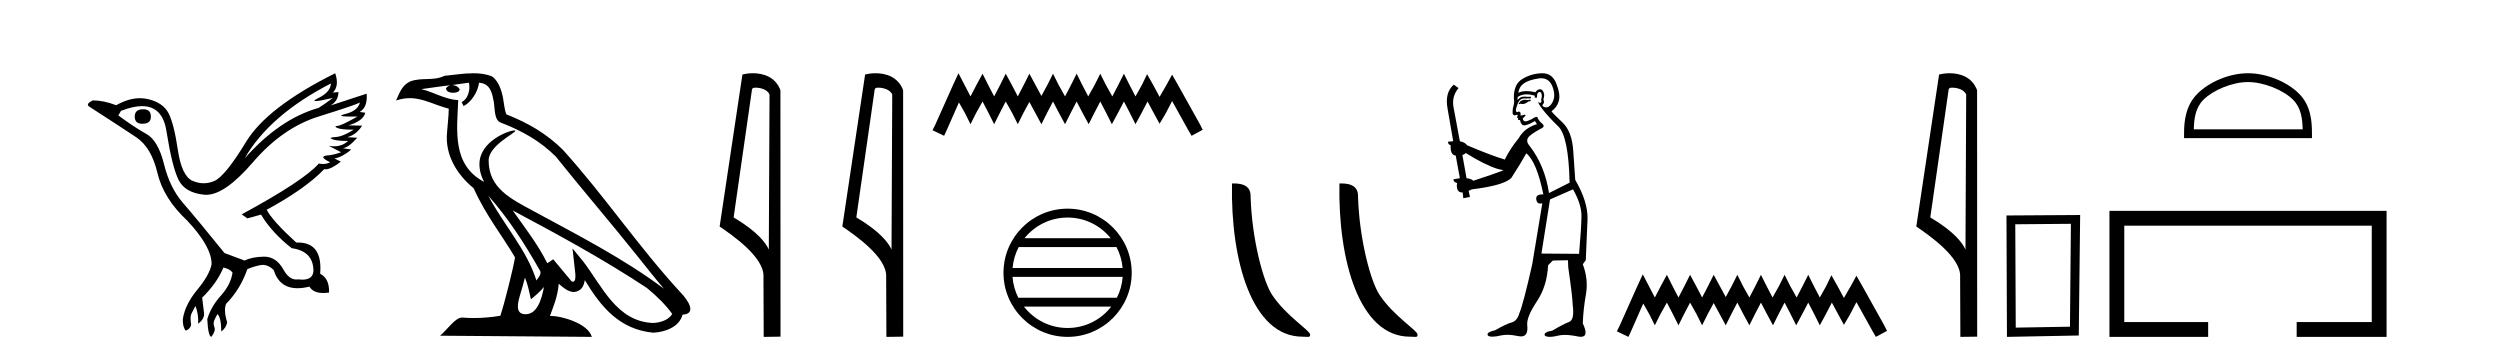
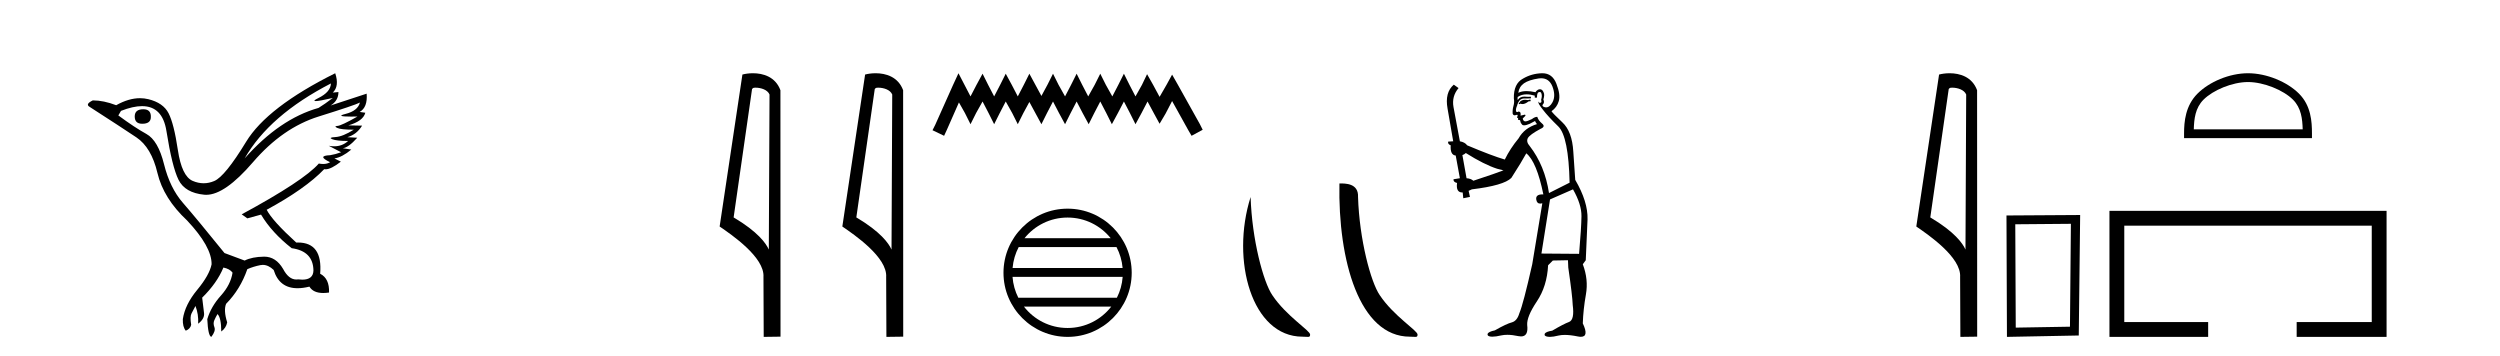
<svg xmlns="http://www.w3.org/2000/svg" width="288.0" height="41.0">
  <path d="M 16.511 12.586 Q 15.52 12.586 15.52 13.421 Q 15.52 14.257 16.387 14.257 Q 17.378 14.257 17.378 13.483 Q 17.409 12.586 16.511 12.586 ZM 38.121 9.613 Q 38.09 10.604 36.666 11.301 Q 35.962 11.645 36.363 11.645 Q 36.773 11.645 38.338 11.285 L 38.338 11.285 Q 37.409 11.997 36.697 12.431 Q 32.208 13.7 28.183 18.251 Q 31.031 13.267 38.121 9.613 ZM 41.465 11.812 Q 41.217 12.771 39.793 13.127 Q 38.58 13.431 40.445 13.431 Q 40.769 13.431 41.187 13.421 L 41.187 13.421 Q 39.329 14.474 38.88 14.505 Q 38.431 14.536 38.849 14.737 Q 39.267 14.939 40.753 14.939 Q 39.484 15.744 38.632 15.79 Q 37.781 15.836 38.276 16.038 Q 38.772 16.239 40.103 16.239 Q 39.44 16.854 38.487 16.854 Q 38.194 16.854 37.874 16.796 L 37.874 16.796 L 39.298 17.539 Q 38.617 17.787 38.029 17.88 Q 36.45 17.942 38.029 18.685 Q 37.698 18.891 37.23 18.891 Q 36.997 18.891 36.728 18.84 Q 34.994 20.821 27.842 24.691 L 28.493 25.156 L 30.072 24.722 Q 31.31 26.797 33.601 28.592 Q 36.078 28.933 36.109 31.162 Q 36.083 32.216 34.823 32.216 Q 34.602 32.216 34.344 32.184 Q 34.24 32.2 34.139 32.2 Q 33.25 32.2 32.61 30.976 Q 31.783 29.567 30.441 29.567 Q 30.427 29.567 30.412 29.568 Q 29.05 29.583 28.183 30.016 L 25.861 29.15 Q 22.579 25.094 21.078 23.375 Q 19.576 21.657 18.895 18.917 Q 18.214 16.177 16.867 15.434 Q 15.52 14.691 13.631 13.298 L 13.941 12.771 Q 15.333 12.226 16.361 12.226 Q 18.721 12.226 19.173 15.093 Q 19.824 19.211 20.567 20.713 Q 21.31 22.214 23.523 22.431 Q 23.638 22.442 23.756 22.442 Q 25.914 22.442 29.143 18.685 Q 32.548 14.722 36.713 13.421 Q 40.877 12.121 41.465 11.812 ZM 38.617 8.437 Q 30.784 12.338 28.353 16.332 Q 25.923 20.326 24.684 20.852 Q 24.074 21.111 23.46 21.111 Q 22.828 21.111 22.192 20.837 Q 20.938 20.295 20.489 17.276 Q 20.04 14.257 19.421 13.05 Q 18.802 11.842 17.084 11.425 Q 16.615 11.311 16.127 11.311 Q 14.825 11.311 13.384 12.121 Q 11.929 11.564 10.69 11.564 Q 9.792 11.997 10.319 12.307 Q 13.972 14.66 15.706 15.821 Q 17.44 16.982 18.136 19.923 Q 18.833 22.865 21.557 25.403 Q 24.406 28.437 24.375 30.45 Q 24.127 31.688 22.718 33.391 Q 21.31 35.094 21.062 36.766 Q 21.031 37.664 21.403 38.097 Q 21.929 37.881 22.022 37.416 Q 21.867 36.456 22.068 36.1 Q 22.27 35.744 22.517 35.249 Q 22.889 36.209 22.827 37.292 Q 23.57 36.735 23.508 36.085 L 23.291 34.289 Q 24.994 32.617 25.737 30.821 Q 26.48 30.976 26.79 31.41 Q 26.573 32.803 25.443 34.057 Q 24.313 35.311 23.879 36.766 Q 23.972 38.716 24.344 38.809 Q 24.87 38.128 24.7 37.695 Q 24.53 37.261 24.684 36.905 Q 24.839 36.549 25.056 36.178 Q 25.489 36.611 25.489 38.19 Q 26.047 37.788 26.171 37.137 Q 25.737 35.744 26.047 35.001 Q 27.688 33.329 28.493 31.007 Q 29.205 30.698 29.994 30.543 Q 30.135 30.515 30.275 30.515 Q 30.916 30.515 31.527 31.1 Q 32.172 33.203 34.275 33.203 Q 34.896 33.203 35.645 33.02 Q 36.085 33.753 37.238 33.753 Q 37.546 33.753 37.905 33.701 Q 37.967 32.091 36.883 31.534 Q 37.183 27.938 34.322 27.938 Q 34.226 27.938 34.127 27.942 Q 31.372 25.434 30.722 24.165 Q 35.18 21.75 37.347 19.49 Q 37.42 19.504 37.5 19.504 Q 38.139 19.504 39.267 18.623 L 38.524 18.251 Q 39.391 18.128 40.474 17.23 L 39.484 17.075 Q 40.134 17.013 41.156 15.867 L 40.01 15.805 Q 41.094 15.496 41.713 14.474 L 40.134 14.443 Q 41.837 13.948 42.084 12.988 L 41.434 12.895 Q 42.363 12.369 42.239 10.79 L 42.239 10.79 L 38.09 12.152 Q 38.988 11.595 38.988 10.604 L 38.988 10.604 L 38.338 10.666 Q 39.112 9.923 38.617 8.437 Z" style="fill:#000000;stroke:none" />
-   <path d="M 56.244 22.54 L 56.244 22.54 C 58.538 25.118 60.437 28.06 62.13 31.048 C 62.486 31.486 62.086 31.888 61.792 32.305 C 60.677 28.763 58.109 26.03 56.244 22.54 ZM 54.023 9.529 C 54.215 10.422 53.862 11.451 53.185 11.755 L 53.402 12.217 C 54.247 11.815 55.06 10.612 55.181 9.532 C 56.335 9.601 56.651 10.47 56.831 11.479 C 57.048 12.168 56.828 13.841 57.702 14.13 C 60.282 15.129 62.255 16.285 64.025 18.031 C 67.08 21.852 70.272 25.552 73.327 29.376 C 74.514 30.865 75.6 32.228 76.481 33.257 C 71.842 29.789 66.658 27.136 61.573 24.38 C 58.87 22.911 56.291 21.71 56.291 18.477 C 56.291 16.738 59.495 15.281 59.363 15.055 C 59.351 15.035 59.314 15.026 59.256 15.026 C 58.598 15.026 55.231 16.274 55.231 18.907 C 55.231 19.637 55.426 20.313 55.766 20.944 C 55.761 20.944 55.756 20.943 55.75 20.943 C 52.058 18.986 52.644 15.028 52.787 11.538 C 51.253 11.453 49.988 10.616 48.531 10.267 C 49.662 10.121 50.788 9.933 51.921 9.816 L 51.921 9.816 C 51.709 9.858 51.514 9.982 51.385 10.154 C 51.366 10.526 51.787 10.69 52.197 10.69 C 52.598 10.69 52.988 10.534 52.95 10.264 C 52.769 9.982 52.439 9.799 52.102 9.799 C 52.092 9.799 52.082 9.799 52.072 9.799 C 52.636 9.719 53.386 9.599 54.023 9.529 ZM 60.473 31.976 C 60.804 32.78 60.976 33.632 61.163 34.476 C 61.701 34.04 62.222 33.593 62.664 33.06 L 62.664 33.06 C 62.376 34.623 61.84 36.199 60.538 36.199 C 59.751 36.199 59.386 35.667 59.891 34.054 C 60.129 33.293 60.318 32.566 60.473 31.976 ZM 59.059 24.242 L 59.059 24.242 C 64.325 27.047 69.539 29.879 74.519 33.171 C 75.692 34.122 76.738 35.181 77.445 36.172 C 76.976 36.901 76.083 37.152 75.257 37.207 C 71.041 37.06 69.391 32.996 67.165 30.093 L 65.953 28.622 L 66.162 30.507 C 66.177 30.846 66.524 32.452 66.006 32.452 C 65.962 32.452 65.912 32.44 65.854 32.415 L 63.724 29.865 C 63.496 30.015 63.281 30.186 63.046 30.325 C 61.99 28.187 60.443 26.196 59.059 24.242 ZM 54.515 8.437 C 53.408 8.437 52.274 8.636 51.199 8.736 C 49.917 9.361 48.618 8.884 47.274 9.373 C 46.303 9.809 46.03 10.693 45.628 11.576 C 46.201 11.386 46.722 11.308 47.213 11.308 C 48.779 11.308 50.04 12.097 51.697 12.518 C 51.694 13.349 51.563 14.292 51.501 15.242 C 51.245 17.816 52.601 20.076 54.563 21.685 C 55.968 24.814 57.912 27.214 59.331 29.655 C 59.162 30.752 58.141 34.89 57.638 36.376 C 56.653 36.542 55.601 36.636 54.566 36.636 C 54.149 36.636 53.734 36.62 53.328 36.588 C 53.296 36.584 53.265 36.582 53.233 36.582 C 52.435 36.582 51.558 37.945 50.698 38.673 L 68.182 38.809 C 67.736 37.233 64.63 36.397 63.526 36.397 C 63.462 36.397 63.405 36.399 63.356 36.405 C 63.746 35.29 64.232 34.243 64.37 32.686 C 64.858 33.123 65.405 33.595 66.088 33.644 C 66.923 33.582 67.262 33.011 67.368 32.267 C 69.26 35.396 71.376 37.951 75.257 38.327 C 76.598 38.261 78.269 37.675 78.63 36.25 C 80.409 36.149 79.105 34.416 78.445 33.737 C 73.604 28.498 69.609 22.517 64.826 17.238 C 62.984 15.421 60.904 14.192 58.328 13.173 C 58.136 12.702 58.074 12.032 57.949 11.295 C 57.813 10.491 57.384 9.174 56.599 8.765 C 55.931 8.519 55.229 8.437 54.515 8.437 Z" style="fill:#000000;stroke:none" />
  <path d="M 87.037 10.1 C 87.662 10.1 88.426 10.34 88.649 10.89 L 88.567 28.751 L 88.567 28.751 C 88.25 28.034 87.309 26.699 84.514 25.046 L 86.636 10.263 C 86.736 10.157 86.733 10.1 87.037 10.1 ZM 88.567 28.751 L 88.567 28.751 C 88.567 28.751 88.567 28.751 88.567 28.751 L 88.567 28.751 L 88.567 28.751 ZM 86.74 8.437 C 86.262 8.437 85.831 8.505 85.525 8.588 L 82.902 26.094 C 84.29 27.044 88.103 29.648 87.951 31.91 L 87.979 38.809 L 89.916 38.783 L 89.905 10.393 C 89.329 8.837 87.898 8.437 86.74 8.437 Z" style="fill:#000000;stroke:none" />
  <path d="M 101.173 10.1 C 101.797 10.1 102.562 10.34 102.785 10.89 L 102.703 28.751 L 102.703 28.751 C 102.386 28.034 101.445 26.699 98.649 25.046 L 100.772 10.263 C 100.871 10.157 100.869 10.1 101.173 10.1 ZM 102.703 28.751 L 102.703 28.751 C 102.703 28.751 102.703 28.751 102.703 28.751 L 102.703 28.751 L 102.703 28.751 ZM 100.876 8.437 C 100.397 8.437 99.966 8.505 99.66 8.588 L 97.037 26.094 C 98.425 27.044 102.238 29.648 102.086 31.91 L 102.114 38.809 L 104.051 38.783 L 104.04 10.393 C 103.464 8.837 102.033 8.437 100.876 8.437 Z" style="fill:#000000;stroke:none" />
  <path d="M 110.415 8.437 L 109.775 9.825 L 107.746 14.363 L 107.426 15.003 L 108.76 15.644 L 109.081 14.95 L 110.469 11.8 L 111.163 13.028 L 111.803 14.309 L 112.444 13.028 L 113.191 11.693 L 113.885 13.028 L 114.526 14.309 L 115.167 13.028 L 115.861 11.693 L 116.608 13.028 L 117.249 14.309 L 117.889 13.028 L 118.583 11.747 L 119.277 13.028 L 119.971 14.309 L 120.612 13.028 L 121.306 11.693 L 122 13.028 L 122.694 14.309 L 123.334 13.028 L 124.028 11.693 L 124.722 13.028 L 125.416 14.309 L 126.057 13.028 L 126.751 11.693 L 127.445 13.028 L 128.086 14.309 L 128.78 13.028 L 129.474 11.693 L 130.168 13.028 L 130.808 14.309 L 131.502 13.028 L 132.196 11.693 L 132.944 13.081 L 133.584 14.256 L 134.278 13.081 L 135.026 11.64 L 136.894 15.003 L 137.268 15.644 L 138.549 14.95 L 138.229 14.309 L 135.666 9.718 L 135.026 8.597 L 134.385 9.771 L 133.584 11.159 L 132.837 9.771 L 132.143 8.544 L 131.556 9.771 L 130.808 11.106 L 130.114 9.771 L 129.474 8.49 L 128.833 9.771 L 128.139 11.106 L 127.392 9.771 L 126.751 8.49 L 126.11 9.771 L 125.363 11.106 L 124.669 9.771 L 124.028 8.49 L 123.388 9.771 L 122.694 11.106 L 121.946 9.771 L 121.306 8.49 L 120.665 9.771 L 119.971 11.053 L 119.277 9.771 L 118.583 8.49 L 117.943 9.771 L 117.249 11.106 L 116.555 9.771 L 115.861 8.49 L 115.22 9.771 L 114.526 11.106 L 113.832 9.771 L 113.191 8.49 L 112.497 9.771 L 111.803 11.106 L 111.109 9.771 L 110.415 8.437 Z" style="fill:#000000;stroke:none" />
  <path d="M 122.987 25.062 C 124.996 25.062 126.785 25.99 127.95 27.44 L 118.024 27.44 C 119.19 25.99 120.979 25.062 122.987 25.062 ZM 128.622 28.465 C 129.005 29.195 129.251 30.008 129.325 30.87 L 116.65 30.87 C 116.724 30.008 116.97 29.195 117.353 28.465 ZM 129.331 31.895 C 129.269 32.756 129.035 33.568 128.665 34.299 L 117.31 34.299 C 116.94 33.568 116.706 32.756 116.643 31.895 ZM 128.014 35.324 C 126.851 36.822 125.033 37.784 122.987 37.784 C 120.941 37.784 119.123 36.822 117.96 35.324 ZM 122.987 24.037 C 118.916 24.037 115.601 27.352 115.601 31.424 C 115.601 35.495 118.916 38.809 122.987 38.809 C 127.059 38.809 130.373 35.495 130.373 31.424 C 130.373 27.352 127.059 24.037 122.987 24.037 Z" style="fill:#000000;stroke:none" />
-   <path d="M 150.041 38.785 C 150.695 38.785 150.926 38.932 150.925 38.539 C 150.925 38.071 148.179 36.418 146.572 34.004 C 145.54 32.504 144.223 27.607 144.07 22.695 C 144.147 21.083 142.565 21.132 141.925 21.132 C 141.754 30.016 144.228 38.785 150.041 38.785 Z" style="fill:#000000;stroke:none" />
+   <path d="M 150.041 38.785 C 150.695 38.785 150.926 38.932 150.925 38.539 C 150.925 38.071 148.179 36.418 146.572 34.004 C 145.54 32.504 144.223 27.607 144.07 22.695 C 141.754 30.016 144.228 38.785 150.041 38.785 Z" style="fill:#000000;stroke:none" />
  <path d="M 162.417 38.785 C 163.071 38.785 163.302 38.932 163.302 38.539 C 163.302 38.071 160.556 36.418 158.948 34.004 C 157.917 32.504 156.6 27.607 156.446 22.695 C 156.523 21.083 154.941 21.132 154.301 21.132 C 154.13 30.016 156.604 38.785 162.417 38.785 Z" style="fill:#000000;stroke:none" />
  <path d="M 176.291 11.461 L 176.035 11.53 Q 175.856 11.495 175.702 11.495 Q 175.548 11.495 175.42 11.53 Q 175.164 11.615 175.113 11.717 Q 175.062 11.82 174.942 11.905 L 175.027 12.008 L 175.164 11.94 Q 175.271 11.988 175.393 11.988 Q 175.696 11.988 176.086 11.683 L 176.343 11.649 L 176.291 11.461 ZM 177.54 9.016 Q 178.463 9.016 178.837 9.958 Q 179.247 11.017 178.854 11.769 Q 178.526 12.37 178.11 12.37 Q 178.006 12.37 177.897 12.332 Q 177.607 12.23 177.726 12.042 Q 177.965 11.82 177.795 11.461 Q 177.965 10.915 177.829 10.658 Q 177.691 10.283 177.408 10.283 Q 177.303 10.283 177.18 10.334 Q 176.958 10.47 176.889 10.624 Q 176.316 10.494 175.859 10.494 Q 175.295 10.494 174.908 10.693 Q 174.993 10.009 175.557 9.599 Q 176.121 9.206 177.265 9.036 Q 177.408 9.016 177.54 9.016 ZM 168.861 17.628 Q 170.979 18.96 172.465 19.438 L 173.2 19.626 Q 172.465 19.917 169.732 20.822 Q 169.442 20.566 168.946 20.532 L 168.468 17.867 Q 168.69 17.799 168.861 17.628 ZM 177.379 10.595 Q 177.524 10.595 177.573 10.778 Q 177.675 11.068 177.538 11.495 Q 177.641 11.82 177.453 11.837 Q 177.421 11.842 177.394 11.842 Q 177.243 11.842 177.214 11.683 L 177.214 11.683 Q 177.128 11.871 177.743 12.64 Q 178.341 13.426 179.52 14.57 Q 180.699 15.732 180.818 21.044 L 178.444 22.24 Q 177.965 19.08 176.223 16.825 Q 175.796 16.347 176.001 15.92 Q 176.223 15.51 177.47 14.843 Q 178.085 14.587 177.641 14.228 Q 177.214 13.87 177.094 13.46 Q 176.804 13.46 176.479 13.716 Q 175.943 13.984 175.722 13.984 Q 175.675 13.984 175.642 13.972 Q 175.454 13.904 175.42 13.648 L 175.676 13.391 Q 175.796 13.289 175.676 13.204 L 175.164 13.323 Q 175.249 12.879 174.942 12.845 Q 174.834 12.914 174.765 12.914 Q 174.68 12.914 174.652 12.811 Q 174.583 12.589 174.771 12.162 Q 174.874 11.752 175.096 11.53 Q 175.301 11.34 175.622 11.34 Q 175.649 11.34 175.676 11.342 Q 175.796 11.347 175.914 11.347 Q 176.149 11.347 176.377 11.325 L 176.343 11.137 Q 176.215 11.154 176.065 11.154 Q 175.916 11.154 175.745 11.137 Q 175.665 11.128 175.592 11.128 Q 175.092 11.128 174.839 11.53 Q 174.805 11.273 174.839 11.171 Q 175.272 10.869 175.875 10.869 Q 176.297 10.869 176.804 11.017 L 176.804 11.239 Q 176.881 11.256 176.945 11.256 Q 177.009 11.256 177.06 11.239 Q 177.06 10.693 177.248 10.624 Q 177.321 10.595 177.379 10.595 ZM 181.211 21.813 Q 182.202 23.555 182.185 24.905 Q 182.168 26.254 181.911 29.243 L 177.573 29.209 L 178.563 22.974 L 181.211 21.813 ZM 177.687 8.437 Q 177.656 8.437 177.624 8.438 Q 176.445 8.472 175.454 9.053 Q 174.361 9.633 174.395 11.325 Q 174.481 11.786 174.344 12.23 Q 174.225 12.657 174.259 13.101 Q 174.332 13.284 174.492 13.284 Q 174.556 13.284 174.635 13.255 Q 174.714 13.22 174.762 13.22 Q 174.878 13.22 174.805 13.426 Q 174.737 13.46 174.771 13.545 Q 174.794 13.591 174.847 13.591 Q 174.874 13.591 174.908 13.579 L 174.908 13.579 Q 174.812 13.82 174.956 13.82 Q 174.965 13.82 174.976 13.819 Q 174.99 13.817 175.003 13.817 Q 175.131 13.817 175.147 13.972 Q 175.164 14.16 175.352 14.365 Q 175.426 14.439 175.576 14.439 Q 175.808 14.439 176.223 14.263 L 176.838 13.938 Q 176.889 14.092 177.06 14.297 Q 175.608 14.741 174.942 15.937 Q 173.968 17.115 173.353 18.379 Q 171.884 17.952 169.015 16.74 Q 168.758 16.381 168.178 16.278 L 167.443 12.332 Q 167.221 11.102 168.024 10.146 L 167.477 9.753 Q 166.418 10.658 166.76 12.52 L 167.409 16.278 L 166.828 16.312 Q 166.76 16.603 167.118 16.74 Q 167.05 17.867 167.699 17.918 L 168.178 20.532 Q 167.802 20.6 167.443 20.651 Q 167.409 20.976 167.853 21.078 Q 167.704 22.173 168.456 22.173 Q 168.478 22.173 168.502 22.172 L 168.57 22.838 L 169.339 22.684 L 169.185 21.984 Q 169.373 21.881 169.561 21.813 Q 173.234 21.369 174.105 20.498 Q 175.284 18.67 175.83 17.662 Q 177.026 18.636 177.795 22.394 Q 177.747 22.392 177.702 22.392 Q 176.894 22.392 176.975 22.974 Q 177.042 23.456 177.433 23.456 Q 177.541 23.456 177.675 23.419 L 177.675 23.419 L 176.514 30.439 Q 175.489 35 175.027 36.093 Q 174.771 36.964 174.173 37.135 Q 173.558 37.289 172.209 38.058 Q 171.457 38.211 171.372 38.468 Q 171.304 38.724 171.731 38.775 Q 171.818 38.786 171.924 38.786 Q 172.313 38.786 172.943 38.639 Q 173.265 38.57 173.646 38.57 Q 174.218 38.57 174.925 38.724 Q 175.087 38.756 175.224 38.756 Q 176.095 38.756 175.933 37.443 Q 175.864 36.486 177.043 34.727 Q 178.222 32.967 178.341 30.559 L 178.888 30.012 L 180.63 29.978 L 180.664 30.815 Q 181.143 34.095 181.177 35.137 Q 181.399 36.828 180.767 37.084 Q 180.118 37.323 178.82 38.092 Q 178.051 38.211 177.948 38.468 Q 177.863 38.724 178.307 38.792 Q 178.414 38.809 178.544 38.809 Q 178.935 38.809 179.537 38.656 Q 179.852 38.582 180.263 38.582 Q 180.897 38.582 181.758 38.758 Q 181.958 38.799 182.113 38.799 Q 183.074 38.799 182.338 37.255 Q 182.39 35.649 182.697 33.924 Q 183.005 32.199 182.338 30.439 L 182.68 29.978 L 182.885 25.263 Q 182.936 23.231 181.467 20.72 Q 181.399 19.797 181.245 17.474 Q 181.109 15.134 179.981 14.092 Q 178.854 13.033 178.734 12.811 Q 179.366 12.367 179.571 11.649 Q 179.793 10.915 179.298 9.651 Q 178.832 8.437 177.687 8.437 Z" style="fill:#000000;stroke:none" />
-   <path d="M 189.249 31.602 L 188.609 32.99 L 186.58 37.528 L 186.26 38.169 L 187.594 38.809 L 187.915 38.115 L 189.303 34.966 L 189.997 36.193 L 190.637 37.475 L 191.278 36.193 L 192.025 34.859 L 192.719 36.193 L 193.36 37.475 L 194.001 36.193 L 194.695 34.859 L 195.442 36.193 L 196.083 37.475 L 196.723 36.193 L 197.417 34.912 L 198.111 36.193 L 198.805 37.475 L 199.446 36.193 L 200.14 34.859 L 200.834 36.193 L 201.528 37.475 L 202.168 36.193 L 202.862 34.859 L 203.556 36.193 L 204.25 37.475 L 204.891 36.193 L 205.585 34.859 L 206.279 36.193 L 206.92 37.475 L 207.614 36.193 L 208.308 34.859 L 209.002 36.193 L 209.642 37.475 L 210.336 36.193 L 211.03 34.859 L 211.778 36.247 L 212.418 37.421 L 213.112 36.247 L 213.86 34.805 L 215.728 38.169 L 216.102 38.809 L 217.383 38.115 L 217.063 37.475 L 214.5 32.884 L 213.86 31.763 L 213.219 32.937 L 212.418 34.325 L 211.671 32.937 L 210.977 31.709 L 210.39 32.937 L 209.642 34.272 L 208.948 32.937 L 208.308 31.656 L 207.667 32.937 L 206.973 34.272 L 206.226 32.937 L 205.585 31.656 L 204.944 32.937 L 204.197 34.272 L 203.503 32.937 L 202.862 31.656 L 202.222 32.937 L 201.528 34.272 L 200.78 32.937 L 200.14 31.656 L 199.499 32.937 L 198.805 34.218 L 198.111 32.937 L 197.417 31.656 L 196.777 32.937 L 196.083 34.272 L 195.389 32.937 L 194.695 31.656 L 194.054 32.937 L 193.36 34.272 L 192.666 32.937 L 192.025 31.656 L 191.331 32.937 L 190.637 34.272 L 189.943 32.937 L 189.249 31.602 Z" style="fill:#000000;stroke:none" />
  <path d="M 224.893 10.1 C 225.518 10.1 226.282 10.34 226.505 10.89 L 226.423 28.751 L 226.423 28.751 C 226.106 28.034 225.165 26.699 222.37 25.046 L 224.492 10.263 C 224.592 10.157 224.589 10.1 224.893 10.1 ZM 226.423 28.751 L 226.423 28.751 C 226.423 28.751 226.423 28.751 226.423 28.751 L 226.423 28.751 L 226.423 28.751 ZM 224.596 8.437 C 224.118 8.437 223.686 8.505 223.381 8.588 L 220.758 26.094 C 222.145 27.044 225.958 29.648 225.806 31.91 L 225.835 38.809 L 227.771 38.783 L 227.761 10.393 C 227.185 8.837 225.754 8.437 224.596 8.437 Z" style="fill:#000000;stroke:none" />
  <path d="M 238.567 25.783 L 238.46 37.635 L 232.214 37.742 L 232.16 25.837 L 238.567 25.783 ZM 239.634 24.769 L 231.146 24.823 L 231.2 38.809 L 239.474 38.649 L 239.634 24.769 Z" style="fill:#000000;stroke:none" />
  <path d="M 258.971 9.451 C 260.783 9.451 263.052 10.382 264.149 11.48 C 265.11 12.44 265.235 13.713 265.27 14.896 L 252.725 14.896 C 252.76 13.713 252.886 12.44 253.846 11.48 C 254.944 10.382 257.159 9.451 258.971 9.451 ZM 258.971 8.437 C 256.821 8.437 254.508 9.43 253.152 10.786 C 251.762 12.176 251.604 14.007 251.604 15.377 L 251.604 15.911 L 266.338 15.911 L 266.338 15.377 C 266.338 14.007 266.234 12.176 264.843 10.786 C 263.488 9.43 261.121 8.437 258.971 8.437 Z" style="fill:#000000;stroke:none" />
  <path d="M 243.009 24.289 L 243.009 38.809 L 254.38 38.809 L 254.38 37.101 L 244.717 37.101 L 244.717 25.997 L 273.225 25.997 L 273.225 37.101 L 264.576 37.101 L 264.576 38.809 L 274.933 38.809 L 274.933 24.289 Z" style="fill:#000000;stroke:none" />
</svg>